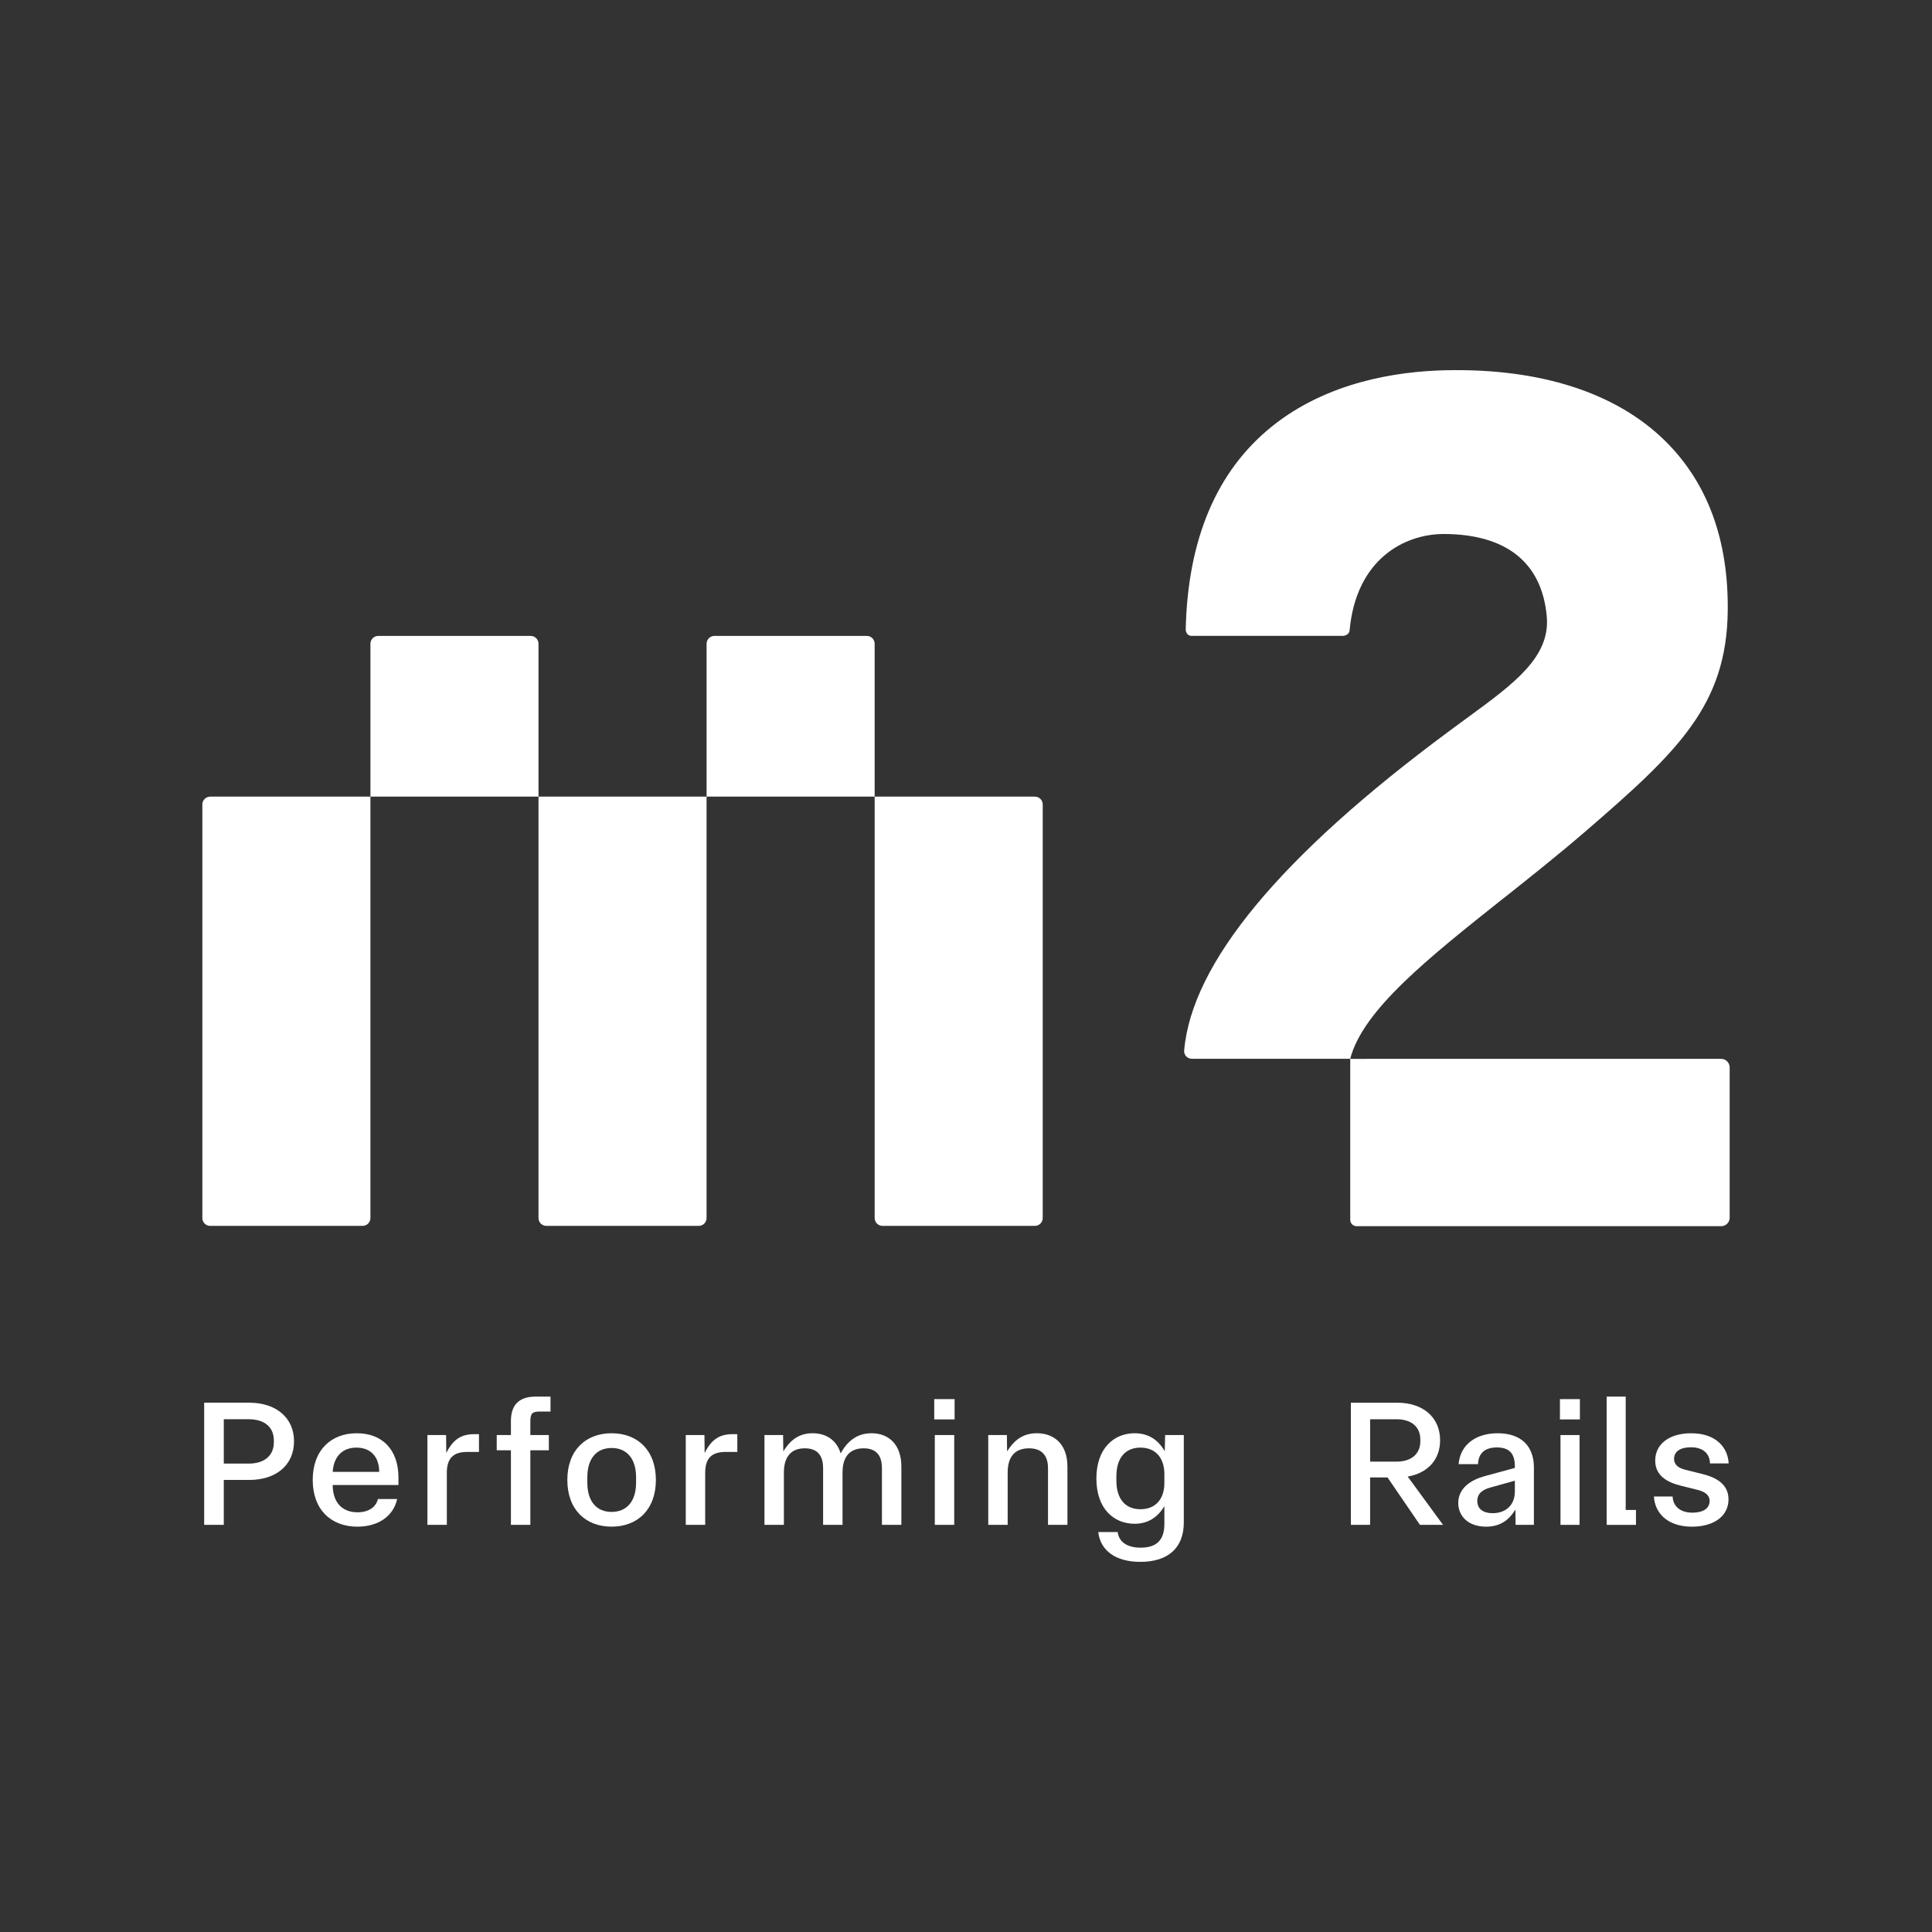
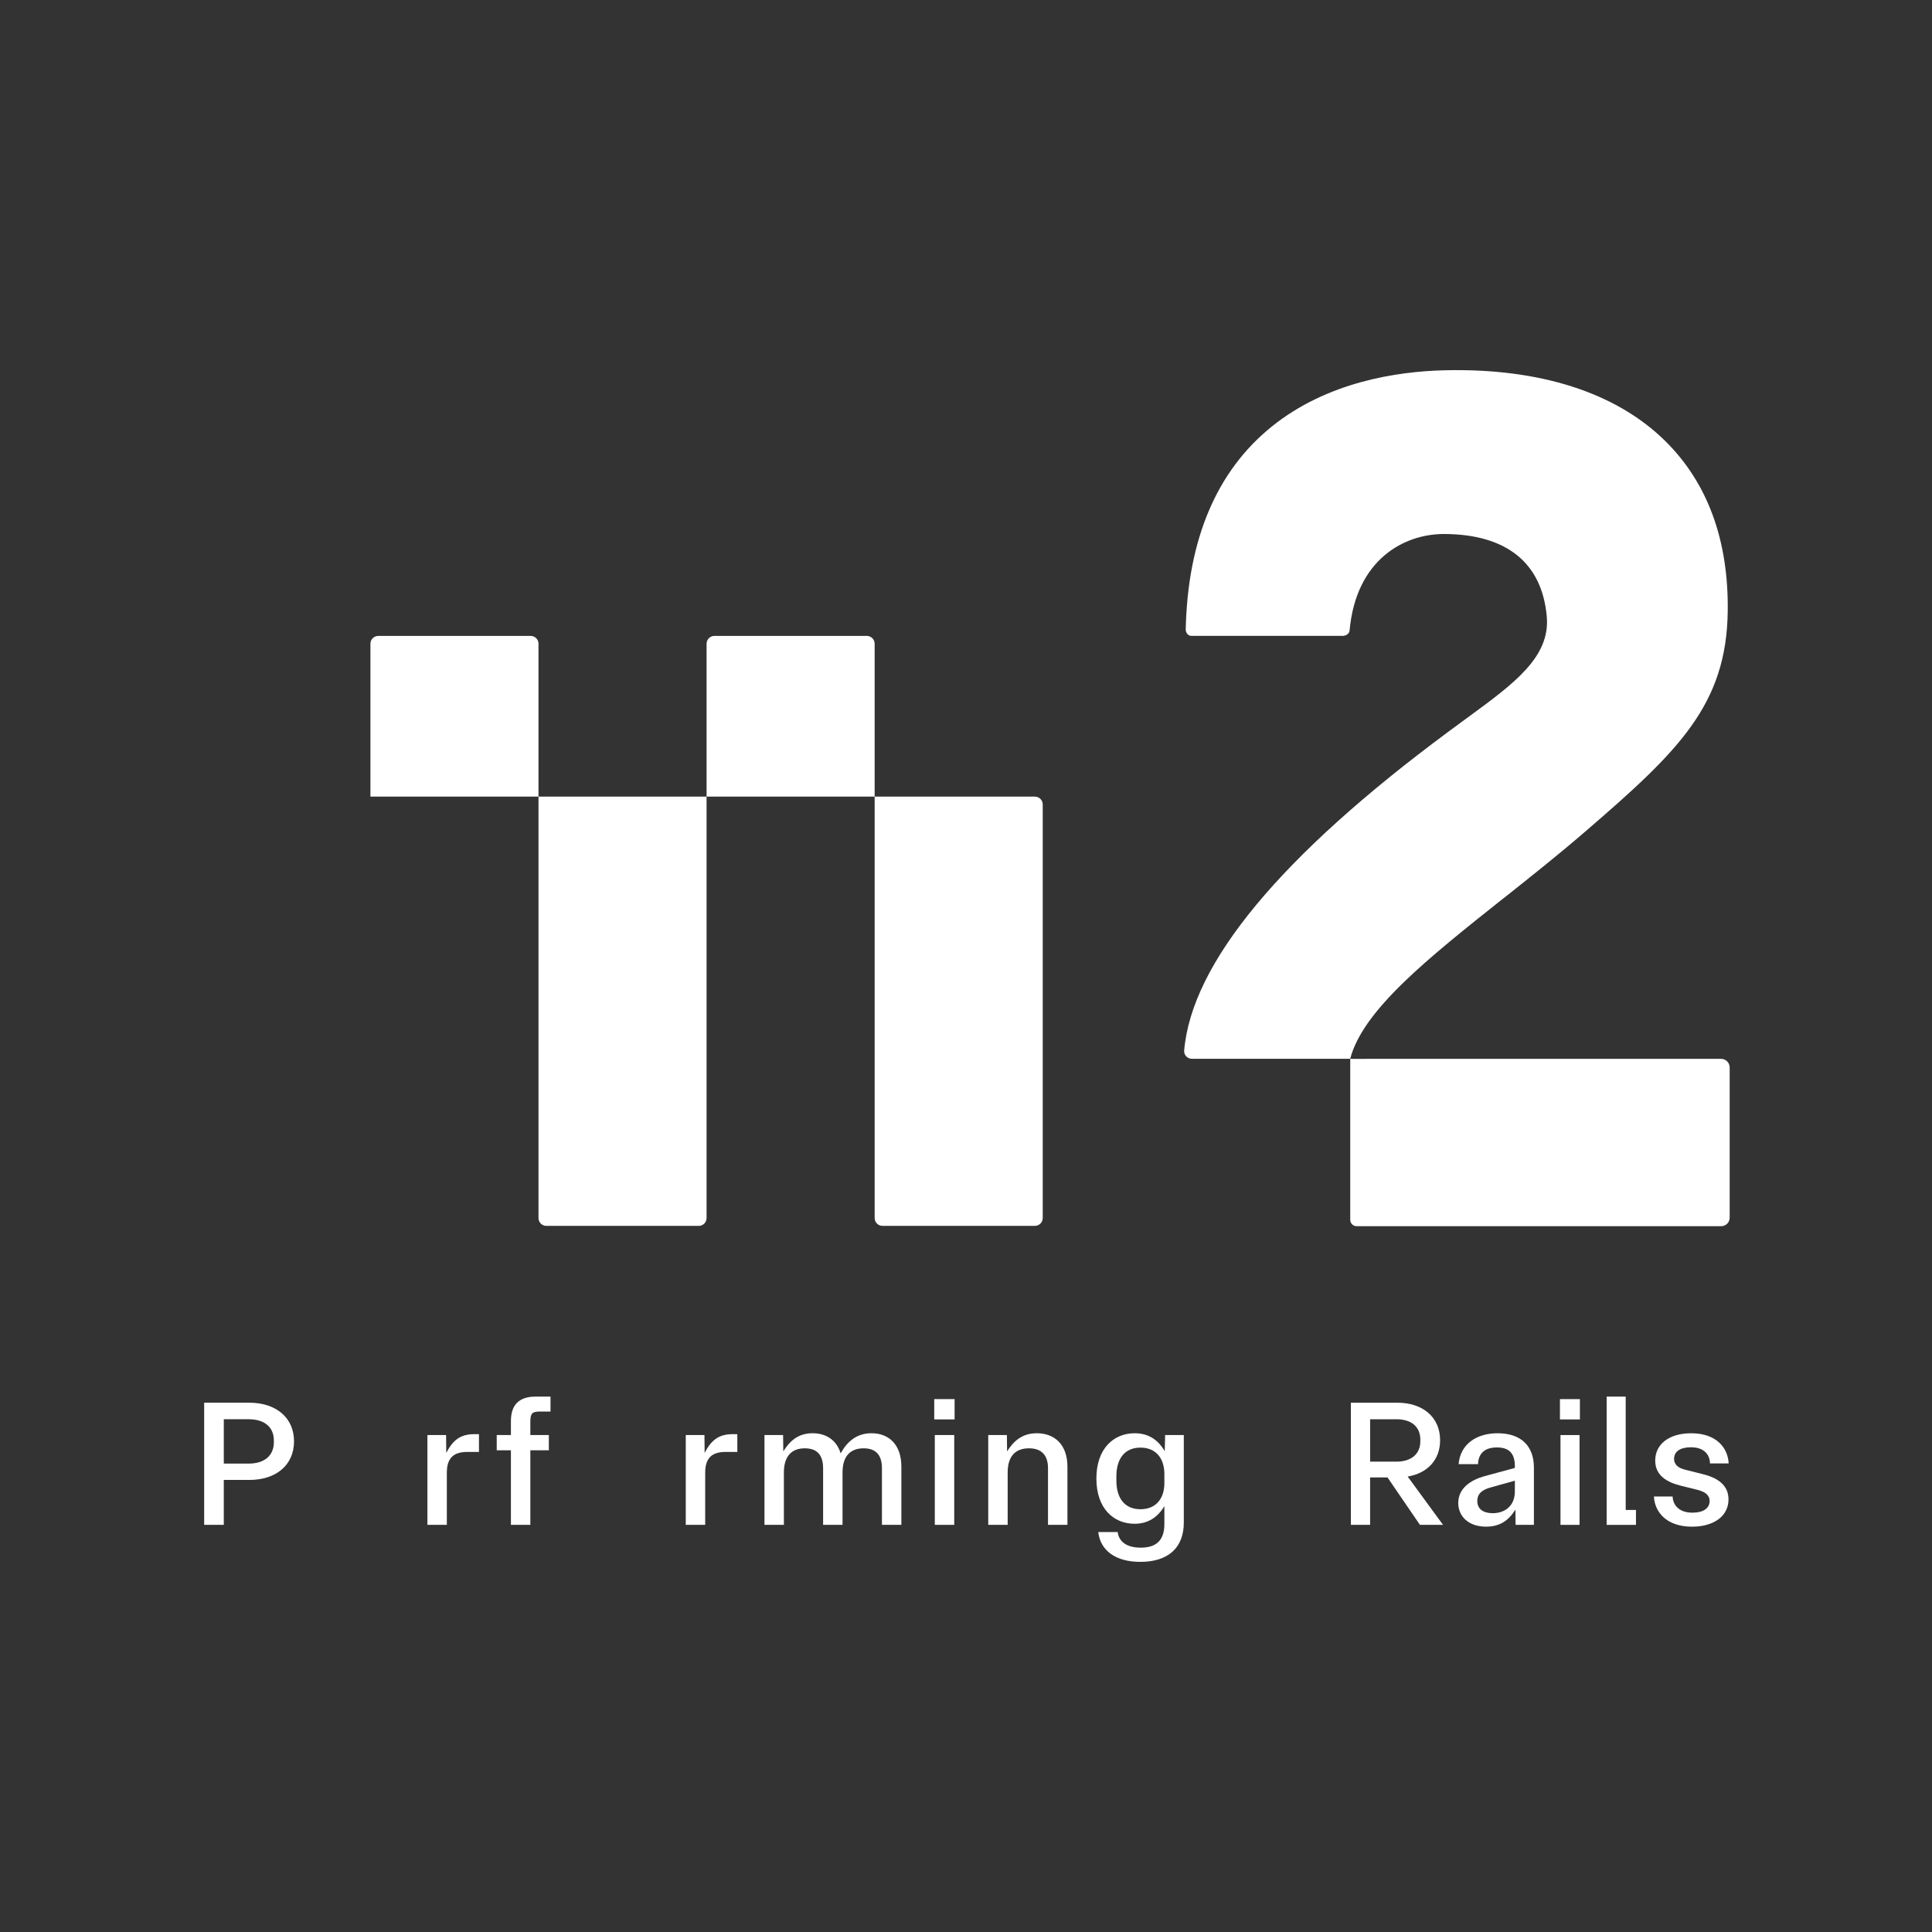
<svg xmlns="http://www.w3.org/2000/svg" height="150" viewBox="0 0 150 150" width="150">
  <rect x="0" y="0" width="150" height="150" fill="#333333" stroke="none" />
  <g fill="#fff">
    <g transform="translate(15.71 28.738)">
      <path d="m117.912 53.47-28.621.002-.169-.002v12.497c0 .274.222.496.497.496h28.303c.364 0 .659-.294.659-.658v-11.668c0-.369-.3-.667-.668-.667" />
      <path d="m101.035 40.997c2.089-1.66 4.25-3.376 6.329-5.169 7.219-6.224 10.99-9.814 11.068-17.164.058-5.499-1.575-9.928-4.855-13.164-3.813-3.761-9.716-5.659-17.082-5.491-3.776.087-9.178.916-13.467 4.372-4.273 3.444-6.52 8.739-6.679 15.735-.003.15.049.291.145.388.08.083.186.126.302.126h11.749c.235 0 .503-.158.526-.412.501-5.536 4.249-7.497 7.322-7.497.013 0 .025 0.0.038 0 4.835.025 7.584 2.244 7.95 6.414.276 3.138-2.54 5.199-6.105 7.807-.386.282-.781.571-1.184.87l-.328.243c-13.052 9.661-19.961 17.996-20.536 24.775-.014.162.041.319.152.44.114.123.275.194.442.194h12.298c.988-3.793 6.055-7.818 11.913-12.472" />
      <path d="m51.588 20.634h-11.829c-.337 0-.61.273-.61.609v11.868h13.049v-11.868c0-.337-.273-.609-.61-.609" />
      <path d="m25.489 20.634h-11.829c-.337 0-.61.273-.61.609v11.868h13.049v-11.868c0-.337-.273-.609-.61-.609" />
      <path d="m64.637 33.111h-12.439v32.719c0 .337.274.609.61.609h11.829c.337 0 .61-.273.61-.609v-32.109c0-.337-.273-.609-.61-.609" />
      <path d="m26.099 65.831c0 .337.274.609.61.609h11.829c.337 0 .61-.273.61-.609v-32.719h-13.049z" />
-       <path d="m0 33.722v32.109c0 .337.273.609.61.609h11.829c.337 0 .61-.273.61-.609v-32.719h-12.438c-.337 0-.61.273-.61.609" />
    </g>
    <g transform="translate(15.852 108.432)">
      <path d="m0 .474h3.51c2.06 0 3.466 1.158 3.466 2.998 0 1.855-1.407 2.998-3.466 2.998h-1.987v3.486h-1.523zm3.452 4.728c1.233 0 1.958-.628 1.958-1.66v-.139c0-1.032-.725-1.646-1.958-1.646h-1.929v3.445z" />
-       <path d="m8.427 6.471c0-2.301 1.407-3.626 3.423-3.626 1.973 0 3.234 1.269 3.234 3.445v.572h-5.105c0 1.325.711 2.12 1.929 2.12.928 0 1.45-.46 1.581-1.032h1.494c-.276 1.283-1.407 2.148-3.089 2.148-2.045 0-3.466-1.325-3.466-3.626zm5.163-.628c0-1.144-.638-1.883-1.769-1.883-1.088 0-1.769.697-1.842 1.883z" />
      <path d="m17.332 2.984h1.45l.015 1.395c.551-1.102 1.204-1.464 2.19-1.464h.348v1.381h-.914c-1.088 0-1.581.502-1.581 1.618v4.044h-1.508z" />
      <path d="m25.73 0h1.16v1.158h-.783c-.638 0-.783.125-.783.809v1.018h1.436v1.185h-1.436v5.787h-1.508v-5.787h-1.102v-1.185h1.102v-1.088c0-1.185.566-1.897 1.915-1.897z" />
-       <path d="m28.196 6.471c0-2.301 1.421-3.626 3.437-3.626 2.016 0 3.437 1.325 3.437 3.626 0 2.301-1.421 3.626-3.437 3.626s-3.437-1.325-3.437-3.626zm3.437 2.482c1.16 0 1.9-.809 1.9-2.273v-.418c0-1.464-.74-2.273-1.9-2.273s-1.885.809-1.885 2.273v.418c0 1.464.725 2.273 1.885 2.273z" />
      <path d="m37.391 2.984h1.45l.015 1.395c.551-1.102 1.204-1.464 2.19-1.464h.348v1.381h-.914c-1.088 0-1.581.502-1.581 1.618v4.044h-1.508z" />
      <path d="m43.498 2.984h1.45l.015 1.269c.493-.795 1.146-1.409 2.277-1.409 1.03 0 1.856.516 2.176 1.562.479-.865 1.204-1.562 2.393-1.562 1.32 0 2.321.851 2.321 2.594v4.518h-1.508v-4.393c0-1.004-.45-1.548-1.421-1.548-1.001 0-1.639.572-1.639 1.883v4.058h-1.508v-4.393c0-1.004-.45-1.548-1.421-1.548-.986 0-1.624.572-1.624 1.883v4.058h-1.508v-6.973z" />
      <path d="m56.682 1.771v-1.576h1.581v1.576zm.044 8.186h1.508v-6.973h-1.508z" />
      <path d="m60.873 2.984h1.45l.015 1.269c.493-.781 1.16-1.409 2.306-1.409 1.349 0 2.379.851 2.379 2.594v4.518h-1.508v-4.393c0-1.004-.493-1.548-1.479-1.548-1.015 0-1.653.572-1.653 1.883v4.058h-1.508v-6.973z" />
      <path d="m69.416 10.515h1.508c.087.697.638 1.213 1.784 1.213 1.247 0 1.842-.6 1.842-1.841v-1.381c-.508.851-1.262 1.367-2.306 1.367-1.639 0-2.973-1.185-2.973-3.514 0-2.315 1.334-3.514 2.973-3.514 1.073 0 1.827.516 2.335 1.395l.029-1.255h1.45v6.792c0 1.938-1.189 3.054-3.379 3.054-1.929 0-3.104-.893-3.263-2.315zm3.278-1.771c1.189 0 1.856-.809 1.856-2.036v-.697c0-1.227-.667-2.05-1.856-2.05-1.175 0-1.871.795-1.871 2.245v.307c0 1.436.696 2.231 1.871 2.231z" />
    </g>
    <g transform="translate(104.882 108.433)">
      <path d="m0 .474h3.613c1.963 0 3.314 1.116 3.314 2.915 0 1.548-1.01 2.566-2.518 2.817l2.745 3.751h-1.792l-2.518-3.682h-1.351v3.682h-1.494zm3.542 4.574c1.138 0 1.849-.586 1.849-1.576v-.139c0-1.004-.711-1.576-1.849-1.576h-2.048v3.291z" />
      <path d="m8.336 8.256c0-1.171 1.024-1.799 2.034-2.078l2.361-.642v-.126c0-1.032-.469-1.464-1.394-1.464-.91 0-1.437.432-1.465 1.297h-1.508c.128-1.534 1.366-2.399 3.03-2.399 1.849 0 2.816 1.018 2.816 2.664v4.449h-1.422l-.014-1.185c-.512.823-1.181 1.325-2.276 1.325-1.408 0-2.162-.837-2.162-1.841zm2.674.795c.953 0 1.721-.572 1.721-1.687v-.837l-1.849.516c-.697.181-1.067.502-1.067 1.06 0 .614.455.948 1.195.948z" />
      <path d="m16.231 1.771v-1.576h1.55v1.576zm.043 8.186h1.479v-6.973h-1.479z" />
      <path d="m19.858-0h1.479v8.8h.797v1.158h-2.276z" />
      <path d="m23.628 4.965c0-1.283 1.095-2.12 2.788-2.12 1.991 0 2.859 1.158 2.916 2.343h-1.451c-.014-.683-.455-1.255-1.479-1.255-.839 0-1.309.335-1.309.893 0 .502.384.739.925.865l1.28.321c1.081.265 2.02.795 2.02 1.966 0 1.297-1.138 2.12-2.831 2.12-2.006 0-2.902-1.158-2.959-2.343h1.451c.028.669.498 1.255 1.536 1.255.839 0 1.337-.335 1.337-.906 0-.488-.398-.725-.939-.865l-1.294-.321c-1.067-.265-1.991-.781-1.991-1.952z" />
    </g>
  </g>
</svg>